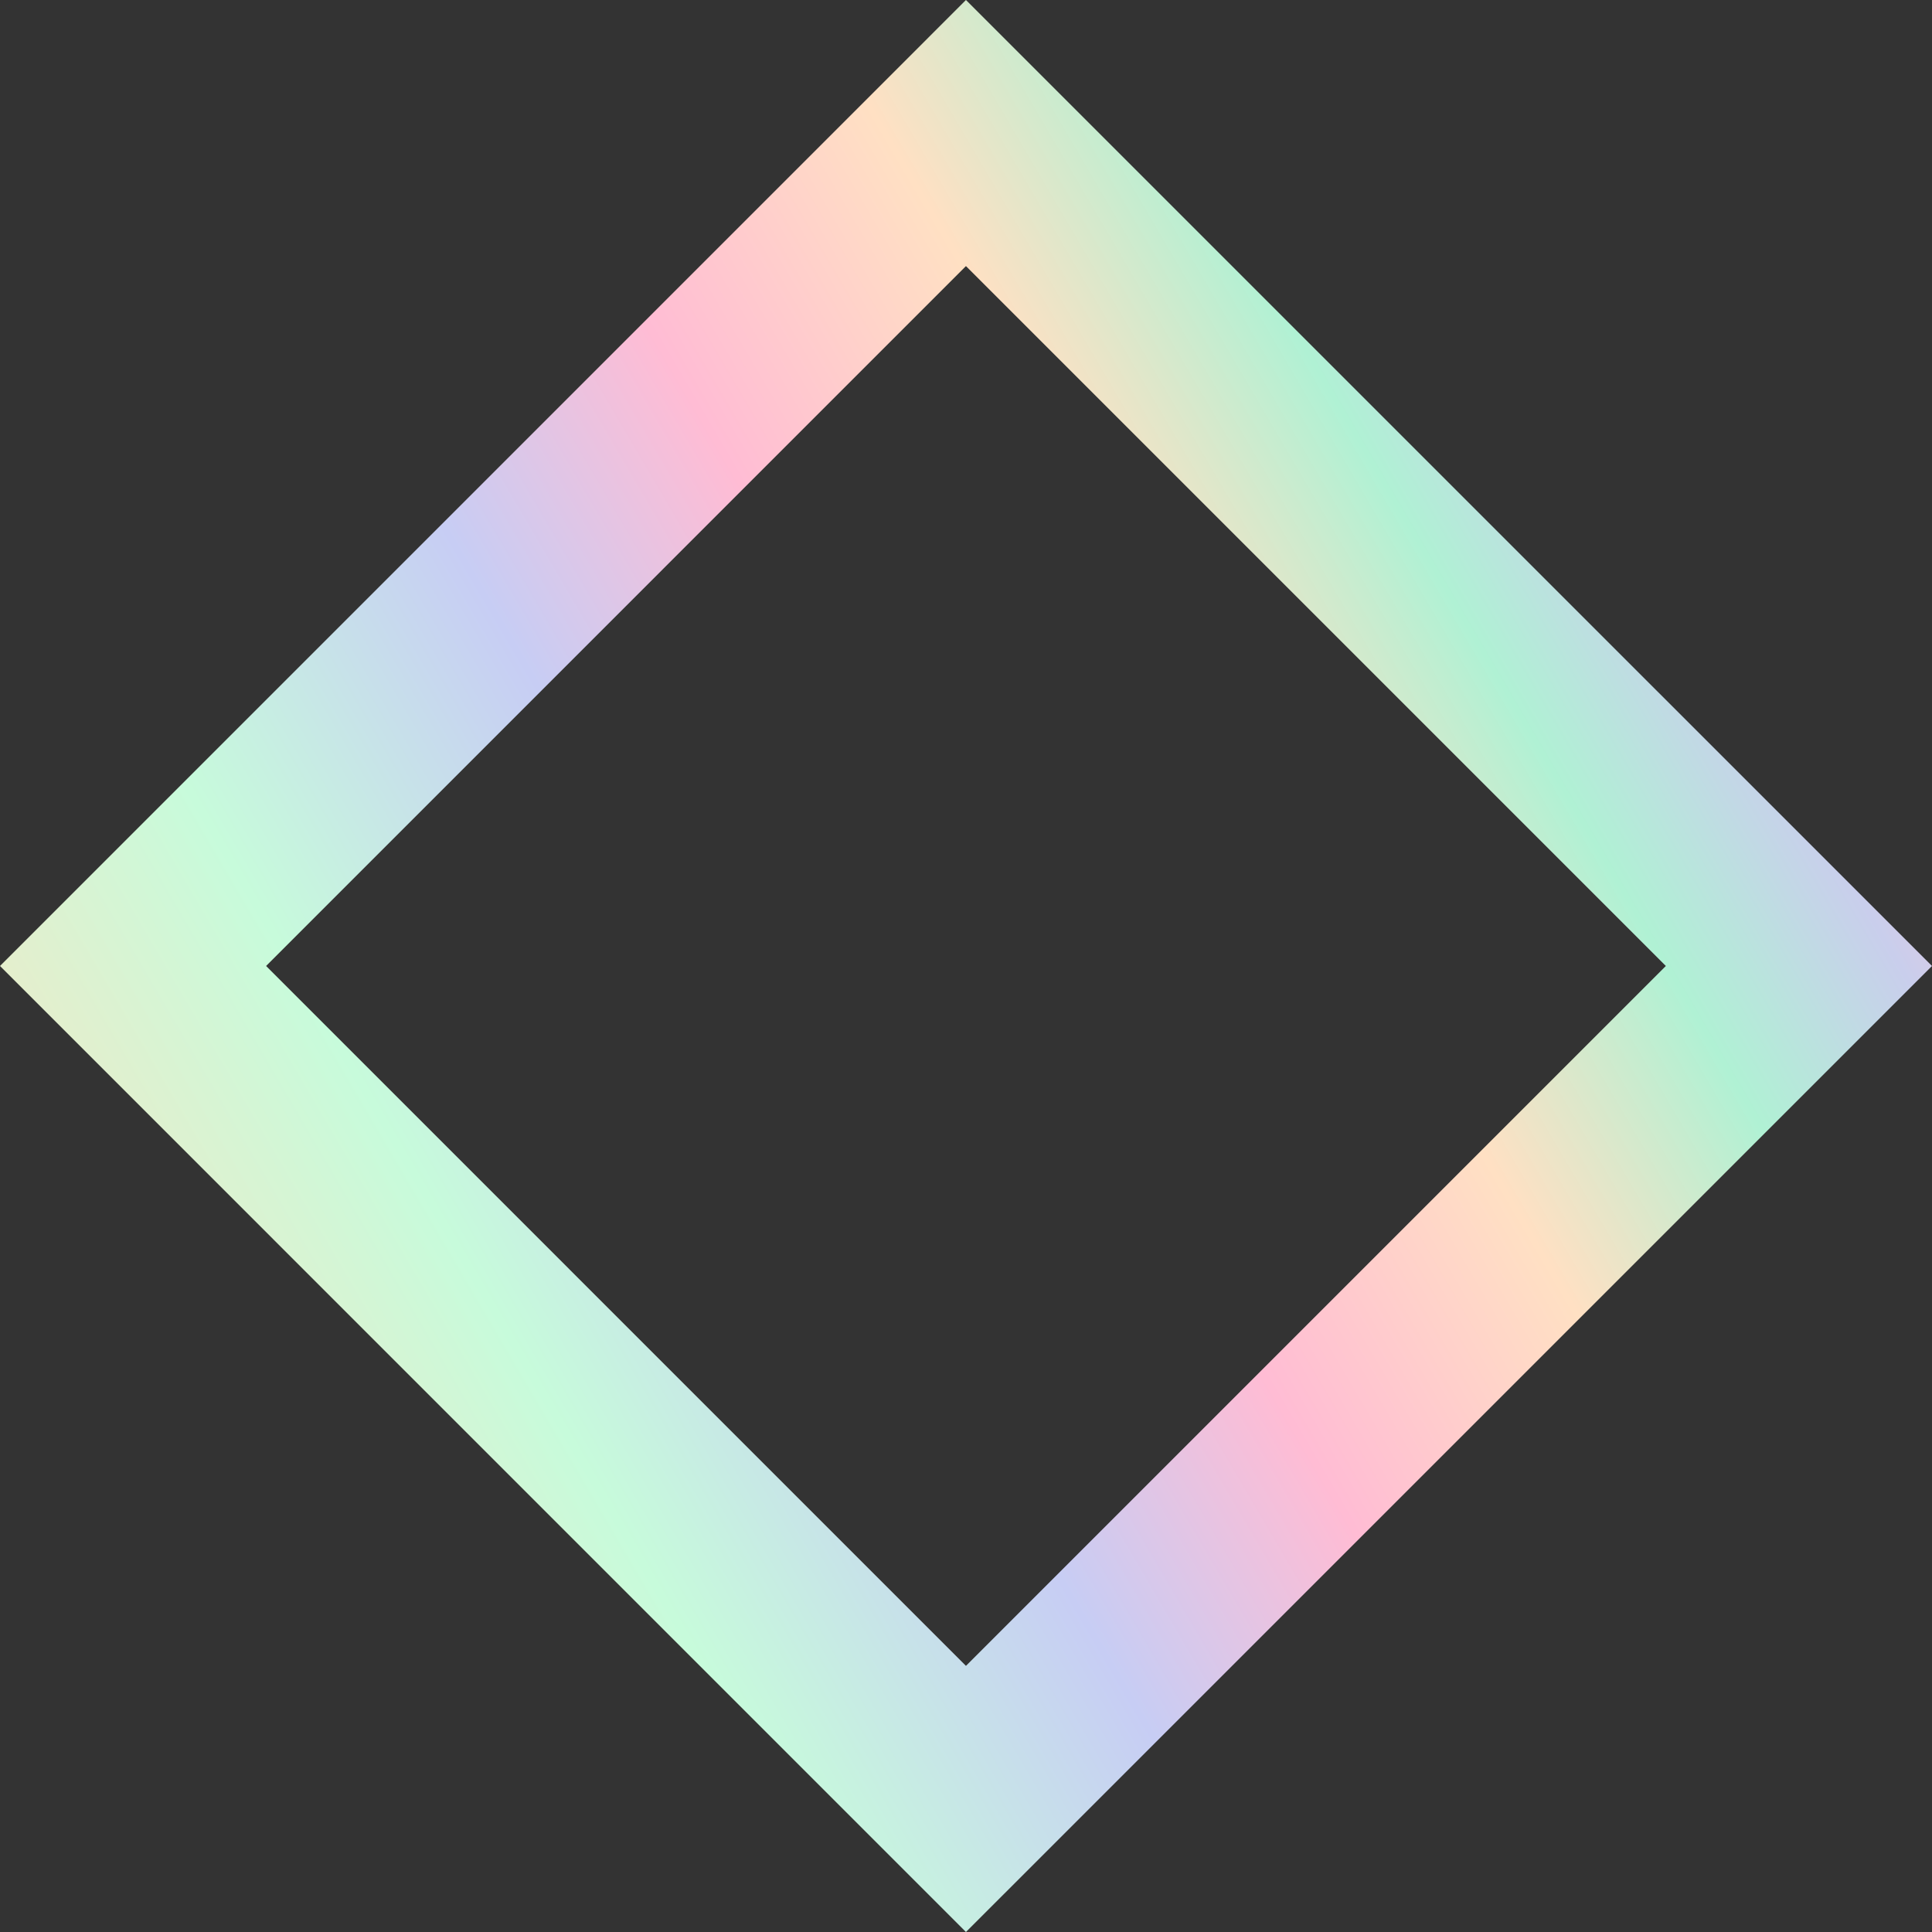
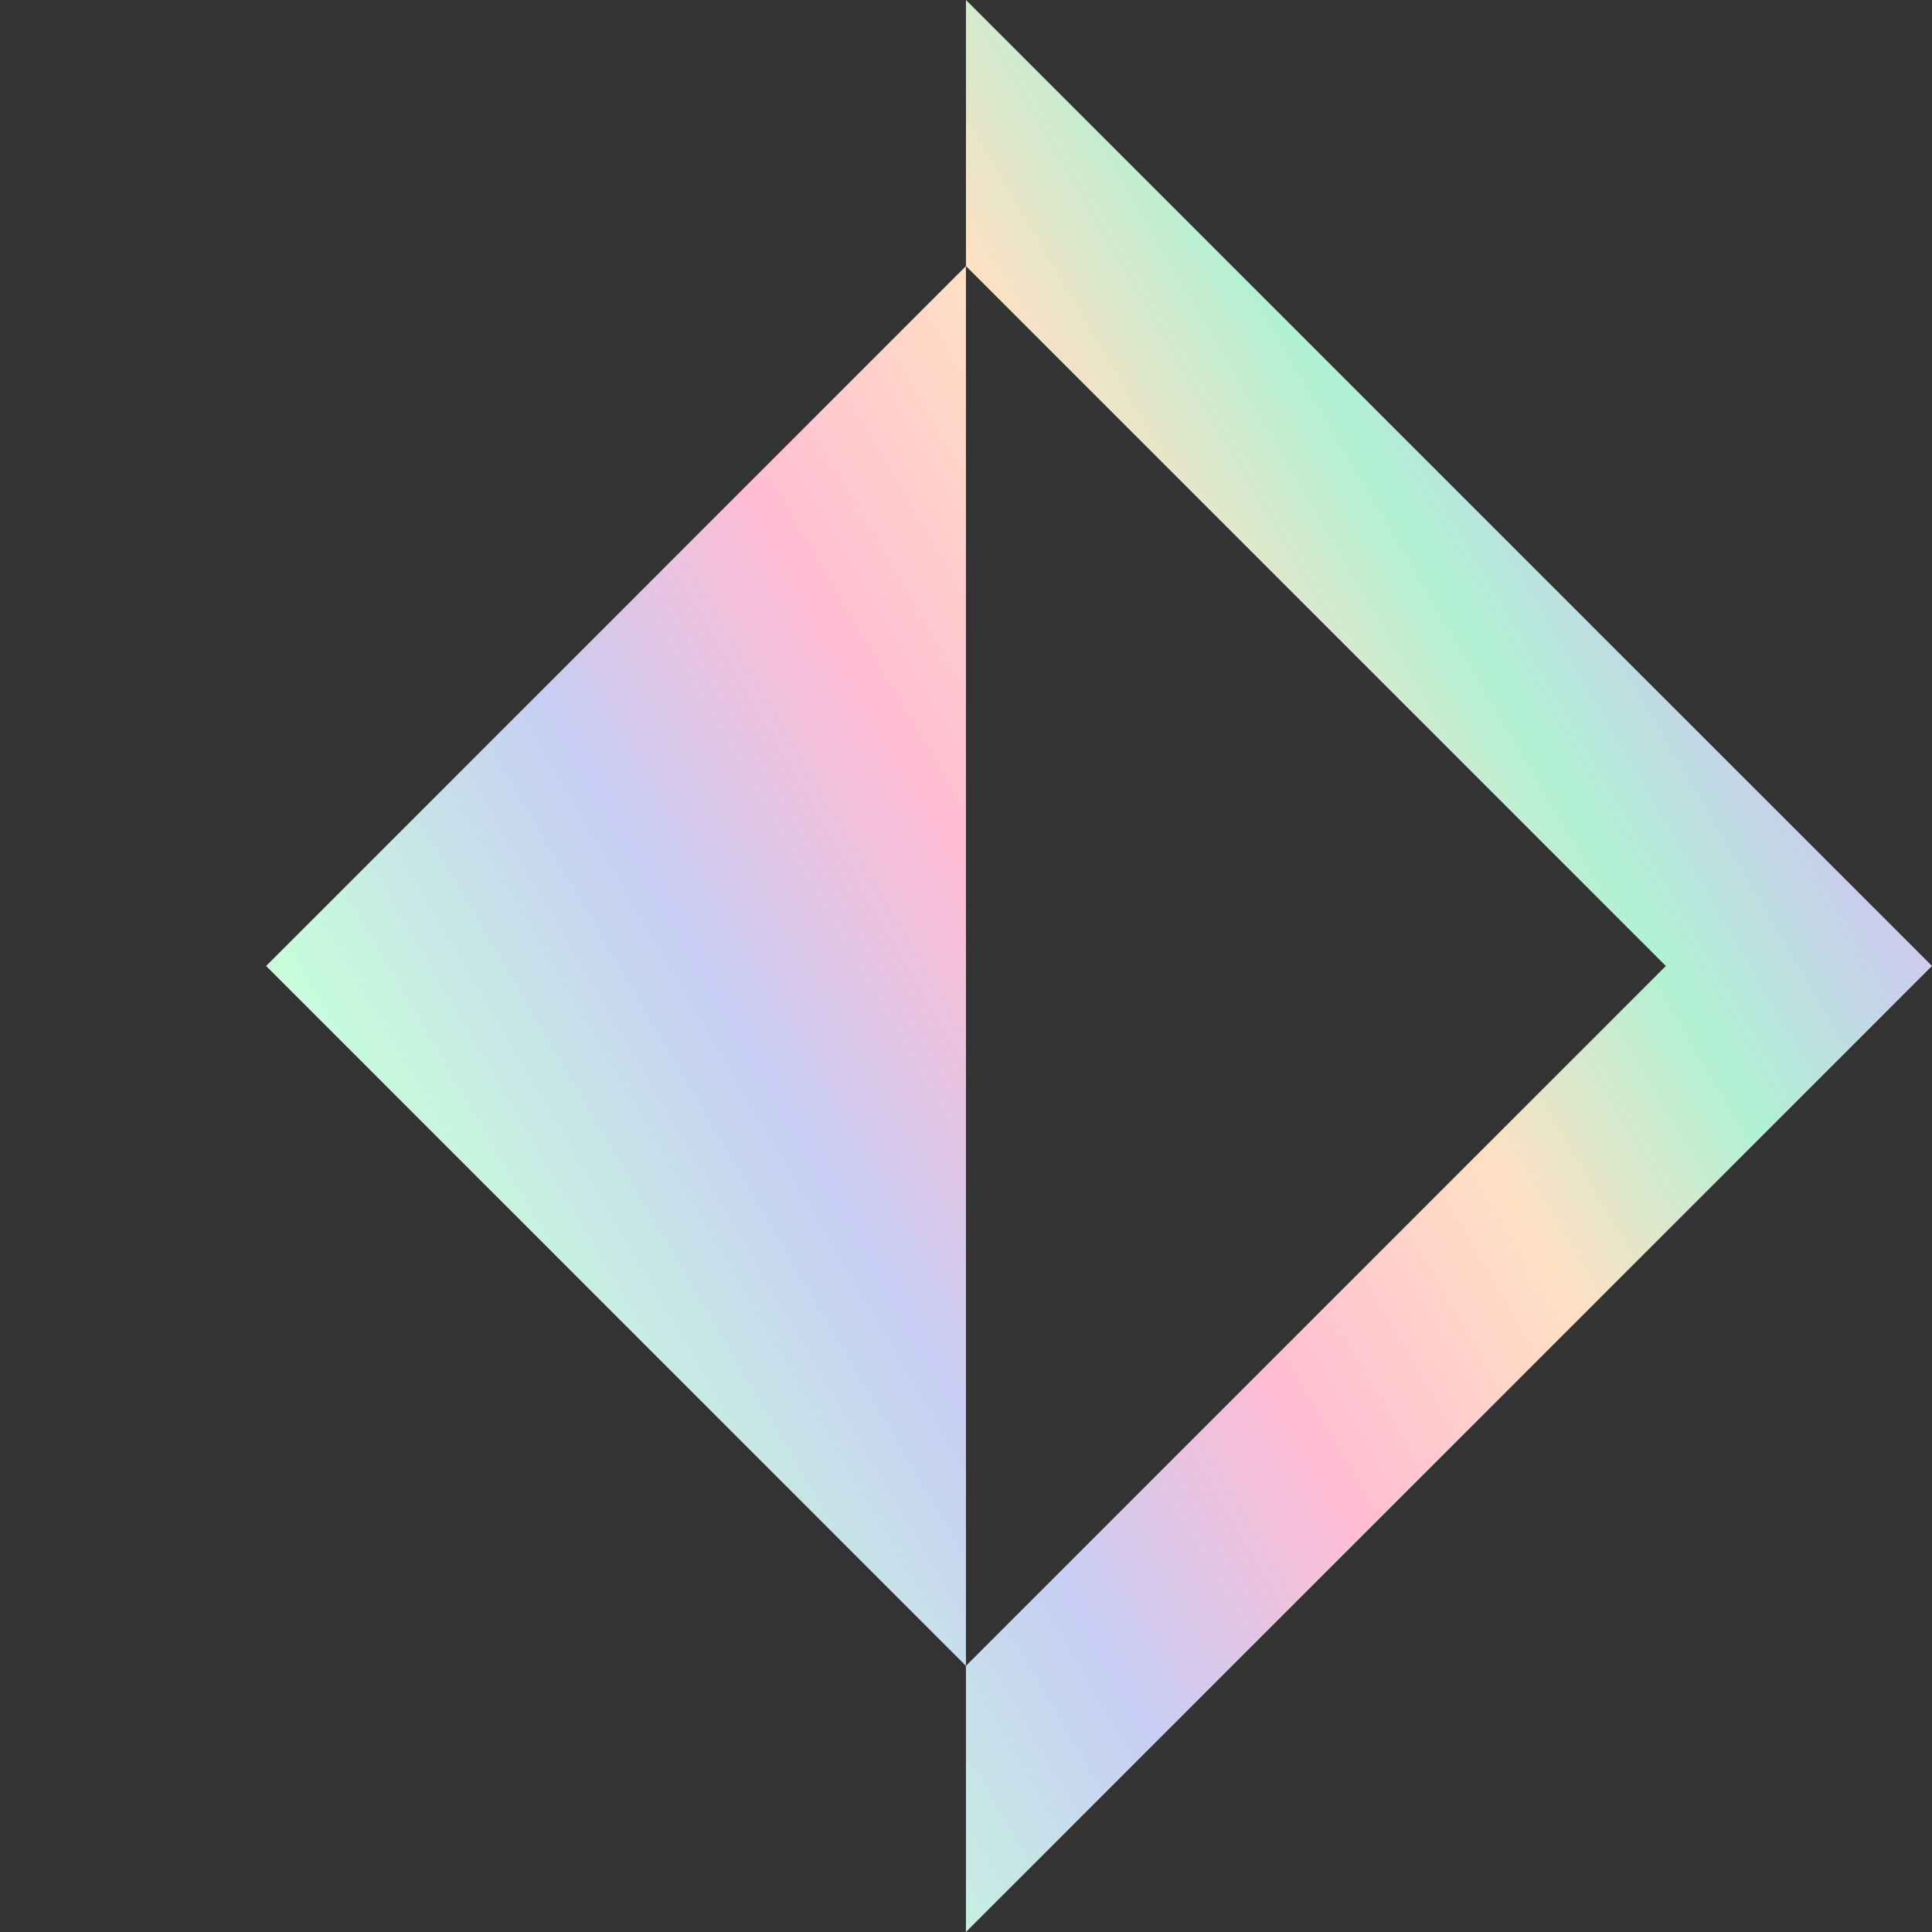
<svg xmlns="http://www.w3.org/2000/svg" width="110" height="110" viewBox="0 0 110 110" fill="none">
  <rect x="0" y="0" width="110" height="110" fill="#333333" stroke="none" />
-   <path fill-rule="evenodd" clip-rule="evenodd" d="M15.15 54.999L54.997 94.847L94.846 54.999L54.997 15.15L15.15 54.999ZM54.997 110L0 54.999L54.997 0L110 54.999L54.997 110Z" fill="url(#paint0_linear_2727_12957)" />
+   <path fill-rule="evenodd" clip-rule="evenodd" d="M15.15 54.999L54.997 94.847L94.846 54.999L54.997 15.15L15.15 54.999ZM54.997 110L54.997 0L110 54.999L54.997 110Z" fill="url(#paint0_linear_2727_12957)" />
  <defs>
    <linearGradient id="paint0_linear_2727_12957" x1="-1.666" y1="106.087" x2="122.227" y2="33.493" gradientUnits="userSpaceOnUse">
      <stop stop-color="#FFB6D5" />
      <stop offset="0.1" stop-color="#FFE3C0" />
      <stop offset="0.29" stop-color="#C7FBDB" />
      <stop offset="0.43" stop-color="#C7CDF4" />
      <stop offset="0.54" stop-color="#FFBCD4" />
      <stop offset="0.66" stop-color="#FFE0C3" />
      <stop offset="0.76" stop-color="#B0F1D4" />
      <stop offset="0.84" stop-color="#C9CEEC" />
      <stop offset="0.91" stop-color="#FFC1DA" />
      <stop offset="1" stop-color="#BDFFE3" />
    </linearGradient>
  </defs>
</svg>